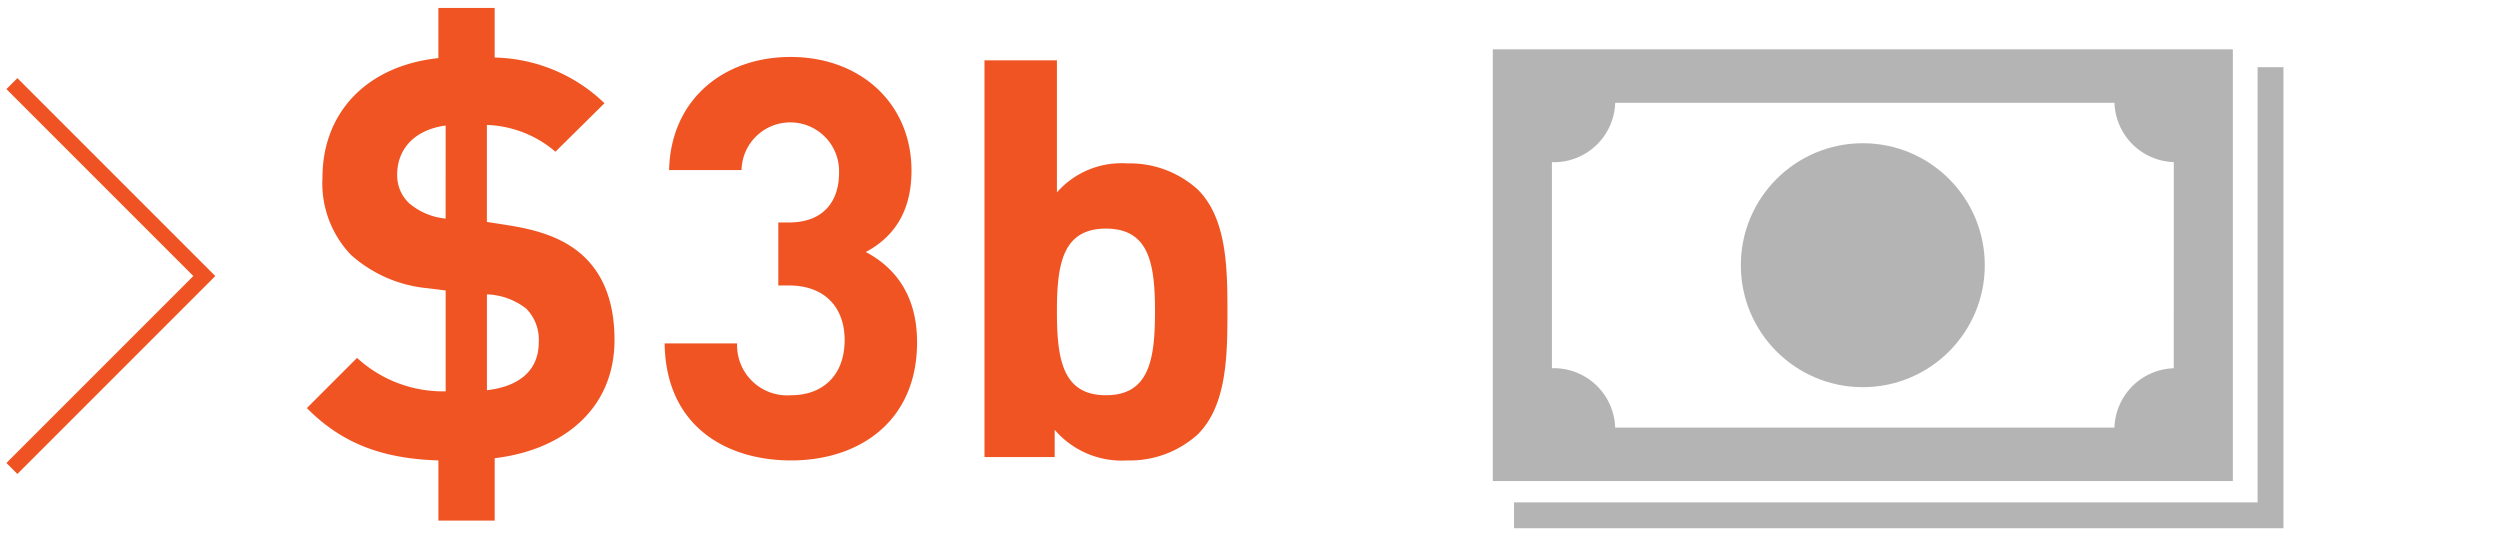
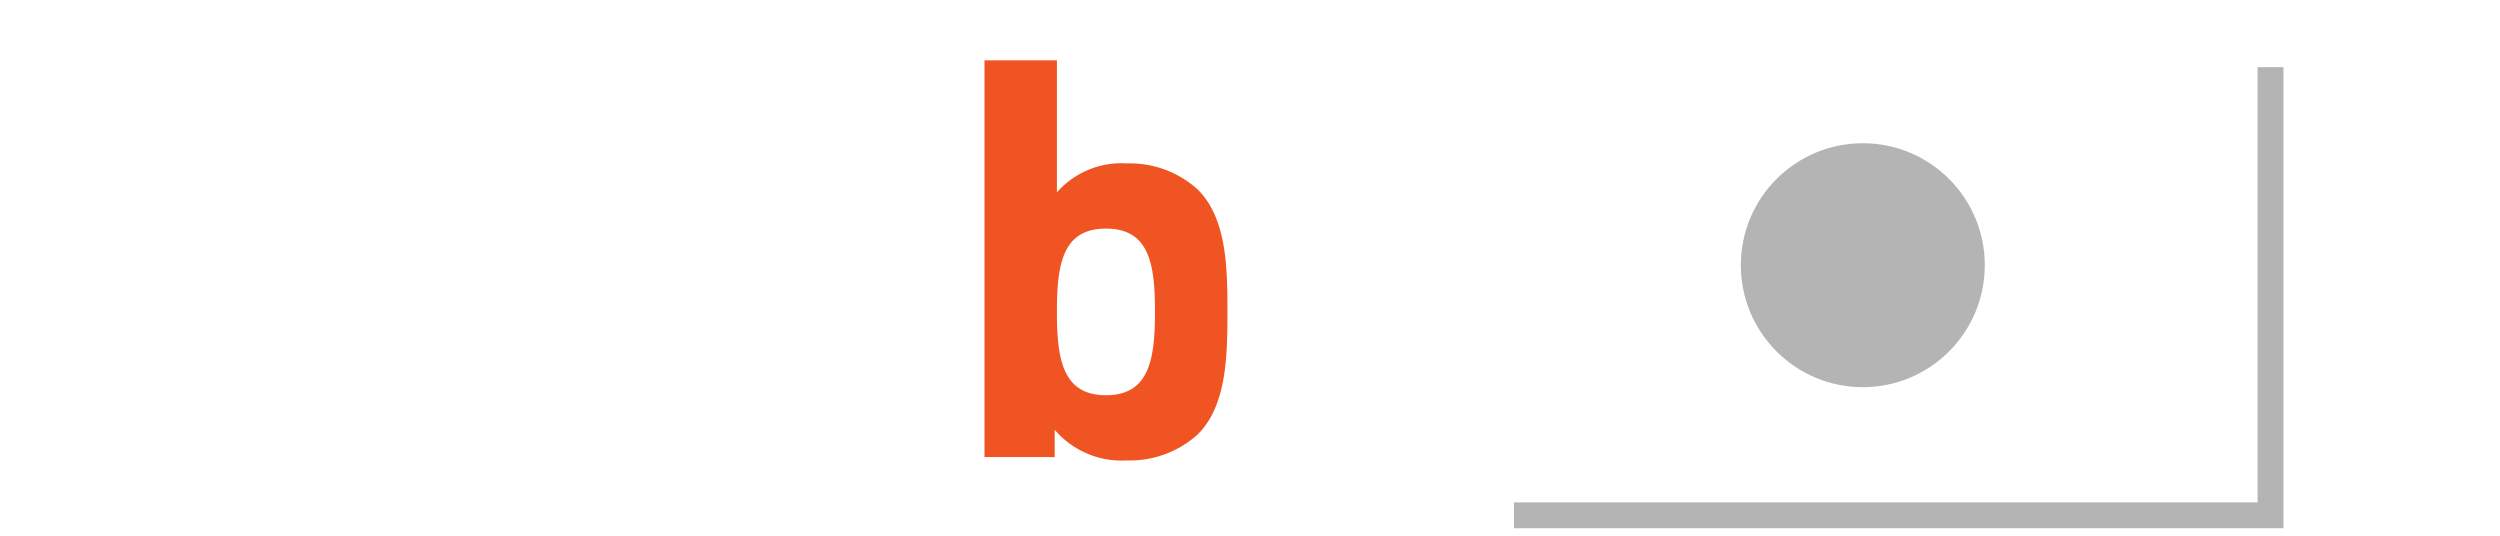
<svg xmlns="http://www.w3.org/2000/svg" width="84mm" height="18mm" viewBox="0 0 238.11 51.024">
  <defs>
    <style>
      .cls-1 {
        fill: none;
      }

      .cls-2 {
        fill: #f05323;
      }

      .cls-3 {
        fill: #f05423;
      }

      .cls-4 {
        fill: #b4b4b4;
      }
    </style>
  </defs>
  <title>3bn-dollars-new</title>
  <g id="Layer_2" data-name="Layer 2">
    <g id="Layer_2-2" data-name="Layer 2">
-       <rect class="cls-1" width="238.11" height="51.024" />
-     </g>
+       </g>
    <g id="Layer_1-2" data-name="Layer 1">
      <g>
-         <polygon class="cls-2" points="1.654 45.142 0.609 44.097 18.415 26.291 0.609 8.486 1.654 7.441 20.504 26.291 1.654 45.142" />
        <g>
-           <path class="cls-3" d="M47.116,43.642v5.944H41.755V43.854c-5.1-.159-9.076-1.486-12.526-4.989l4.777-4.777a12.1,12.1,0,0,0,8.439,3.184V27.666l-1.7-.212a12.686,12.686,0,0,1-7.325-3.185,9.862,9.862,0,0,1-2.706-7.378c0-6.1,4.139-10.615,11.039-11.358V.756h5.361V5.48A15.508,15.508,0,0,1,57.572,9.832L52.9,14.45A10.6,10.6,0,0,0,46.373,11.9v9.236l2.016.318c3.451.531,5.627,1.486,7.219,2.972,2.017,1.911,2.919,4.617,2.919,7.961C58.527,38.865,53.75,42.846,47.116,43.642ZM42.445,11.955c-3.078.425-4.617,2.335-4.617,4.671a3.646,3.646,0,0,0,1.114,2.707,6.266,6.266,0,0,0,3.5,1.486Zm7.7,17.462a6.429,6.429,0,0,0-3.768-1.38v9.129c3.184-.371,4.935-1.964,4.935-4.564A4.209,4.209,0,0,0,50.141,29.417Z" />
-           <path class="cls-3" d="M75.35,43.854c-6.157,0-11.943-3.238-12.048-11.146h6.9a4.779,4.779,0,0,0,5.149,4.936c2.972,0,5.095-1.858,5.095-5.255,0-3.131-1.911-5.2-5.308-5.2H74.129v-6h1.008c3.344,0,4.777-2.071,4.777-4.724a4.646,4.646,0,1,0-9.288-.266h-6.9c.16-6.74,5.2-10.774,11.571-10.774,6.687,0,11.517,4.458,11.517,10.827,0,4.087-1.857,6.423-4.352,7.749,2.707,1.433,4.883,4.034,4.883,8.6C87.345,40.139,81.825,43.854,75.35,43.854Z" />
          <path class="cls-3" d="M114.093,41.359a9.633,9.633,0,0,1-6.741,2.495,8.406,8.406,0,0,1-6.9-2.919v2.6H93.765V5.745h6.9V18.324a8.179,8.179,0,0,1,6.687-2.76,9.633,9.633,0,0,1,6.741,2.5c2.76,2.76,2.813,7.484,2.813,11.623S116.853,38.6,114.093,41.359Zm-8.757-19.585c-4.14,0-4.671,3.4-4.671,7.908s.531,7.962,4.671,7.962,4.67-3.45,4.67-7.962S109.476,21.774,105.336,21.774Z" />
        </g>
        <g>
          <polygon class="cls-4" points="217.486 50.312 144.203 50.312 144.203 47.849 215.023 47.849 215.023 6.398 217.486 6.398 217.486 50.312" />
-           <path class="cls-4" d="M142.18,4.7V45.817h70.485V4.7Zm64.857,30.376a5.839,5.839,0,0,0-5.649,5.65H153.834A5.843,5.843,0,0,0,148,35.068c-.063,0-.125.007-.188.009V15.441c.063,0,.125.009.188.009a5.843,5.843,0,0,0,5.838-5.659h47.554a5.84,5.84,0,0,0,5.649,5.65Z" />
          <circle class="cls-4" cx="177.422" cy="25.259" r="11.617" />
        </g>
      </g>
    </g>
  </g>
</svg>